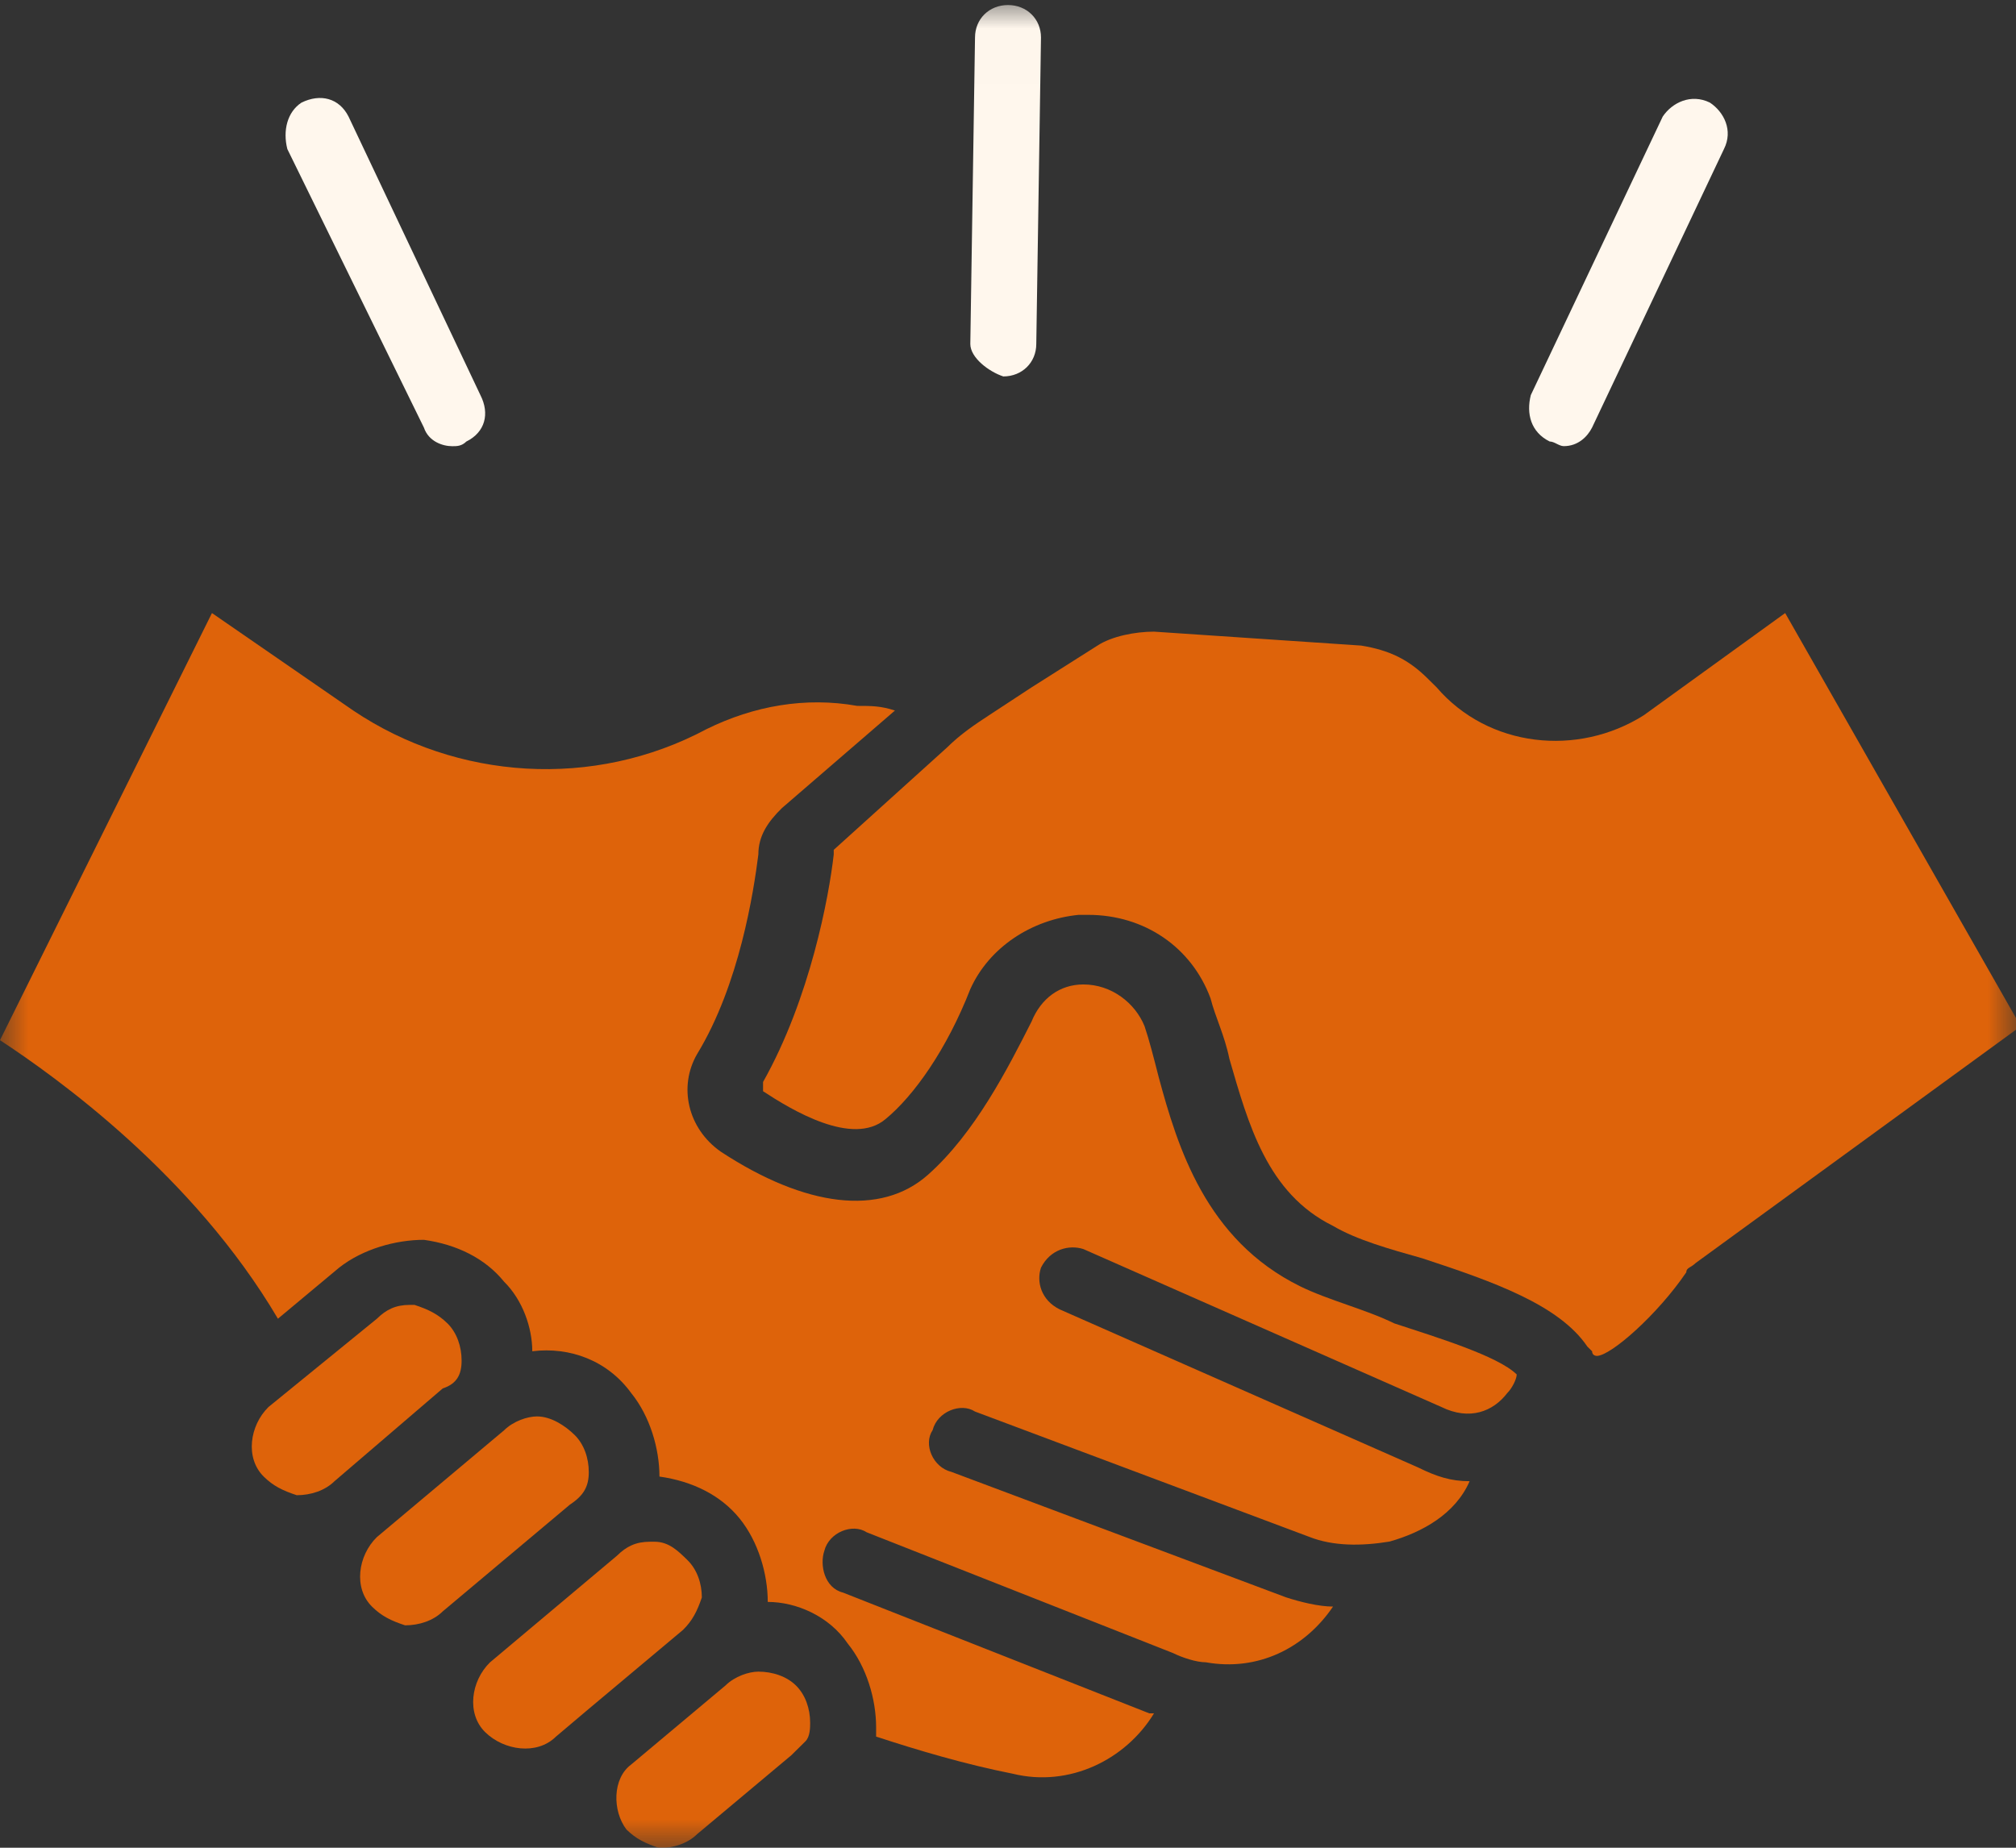
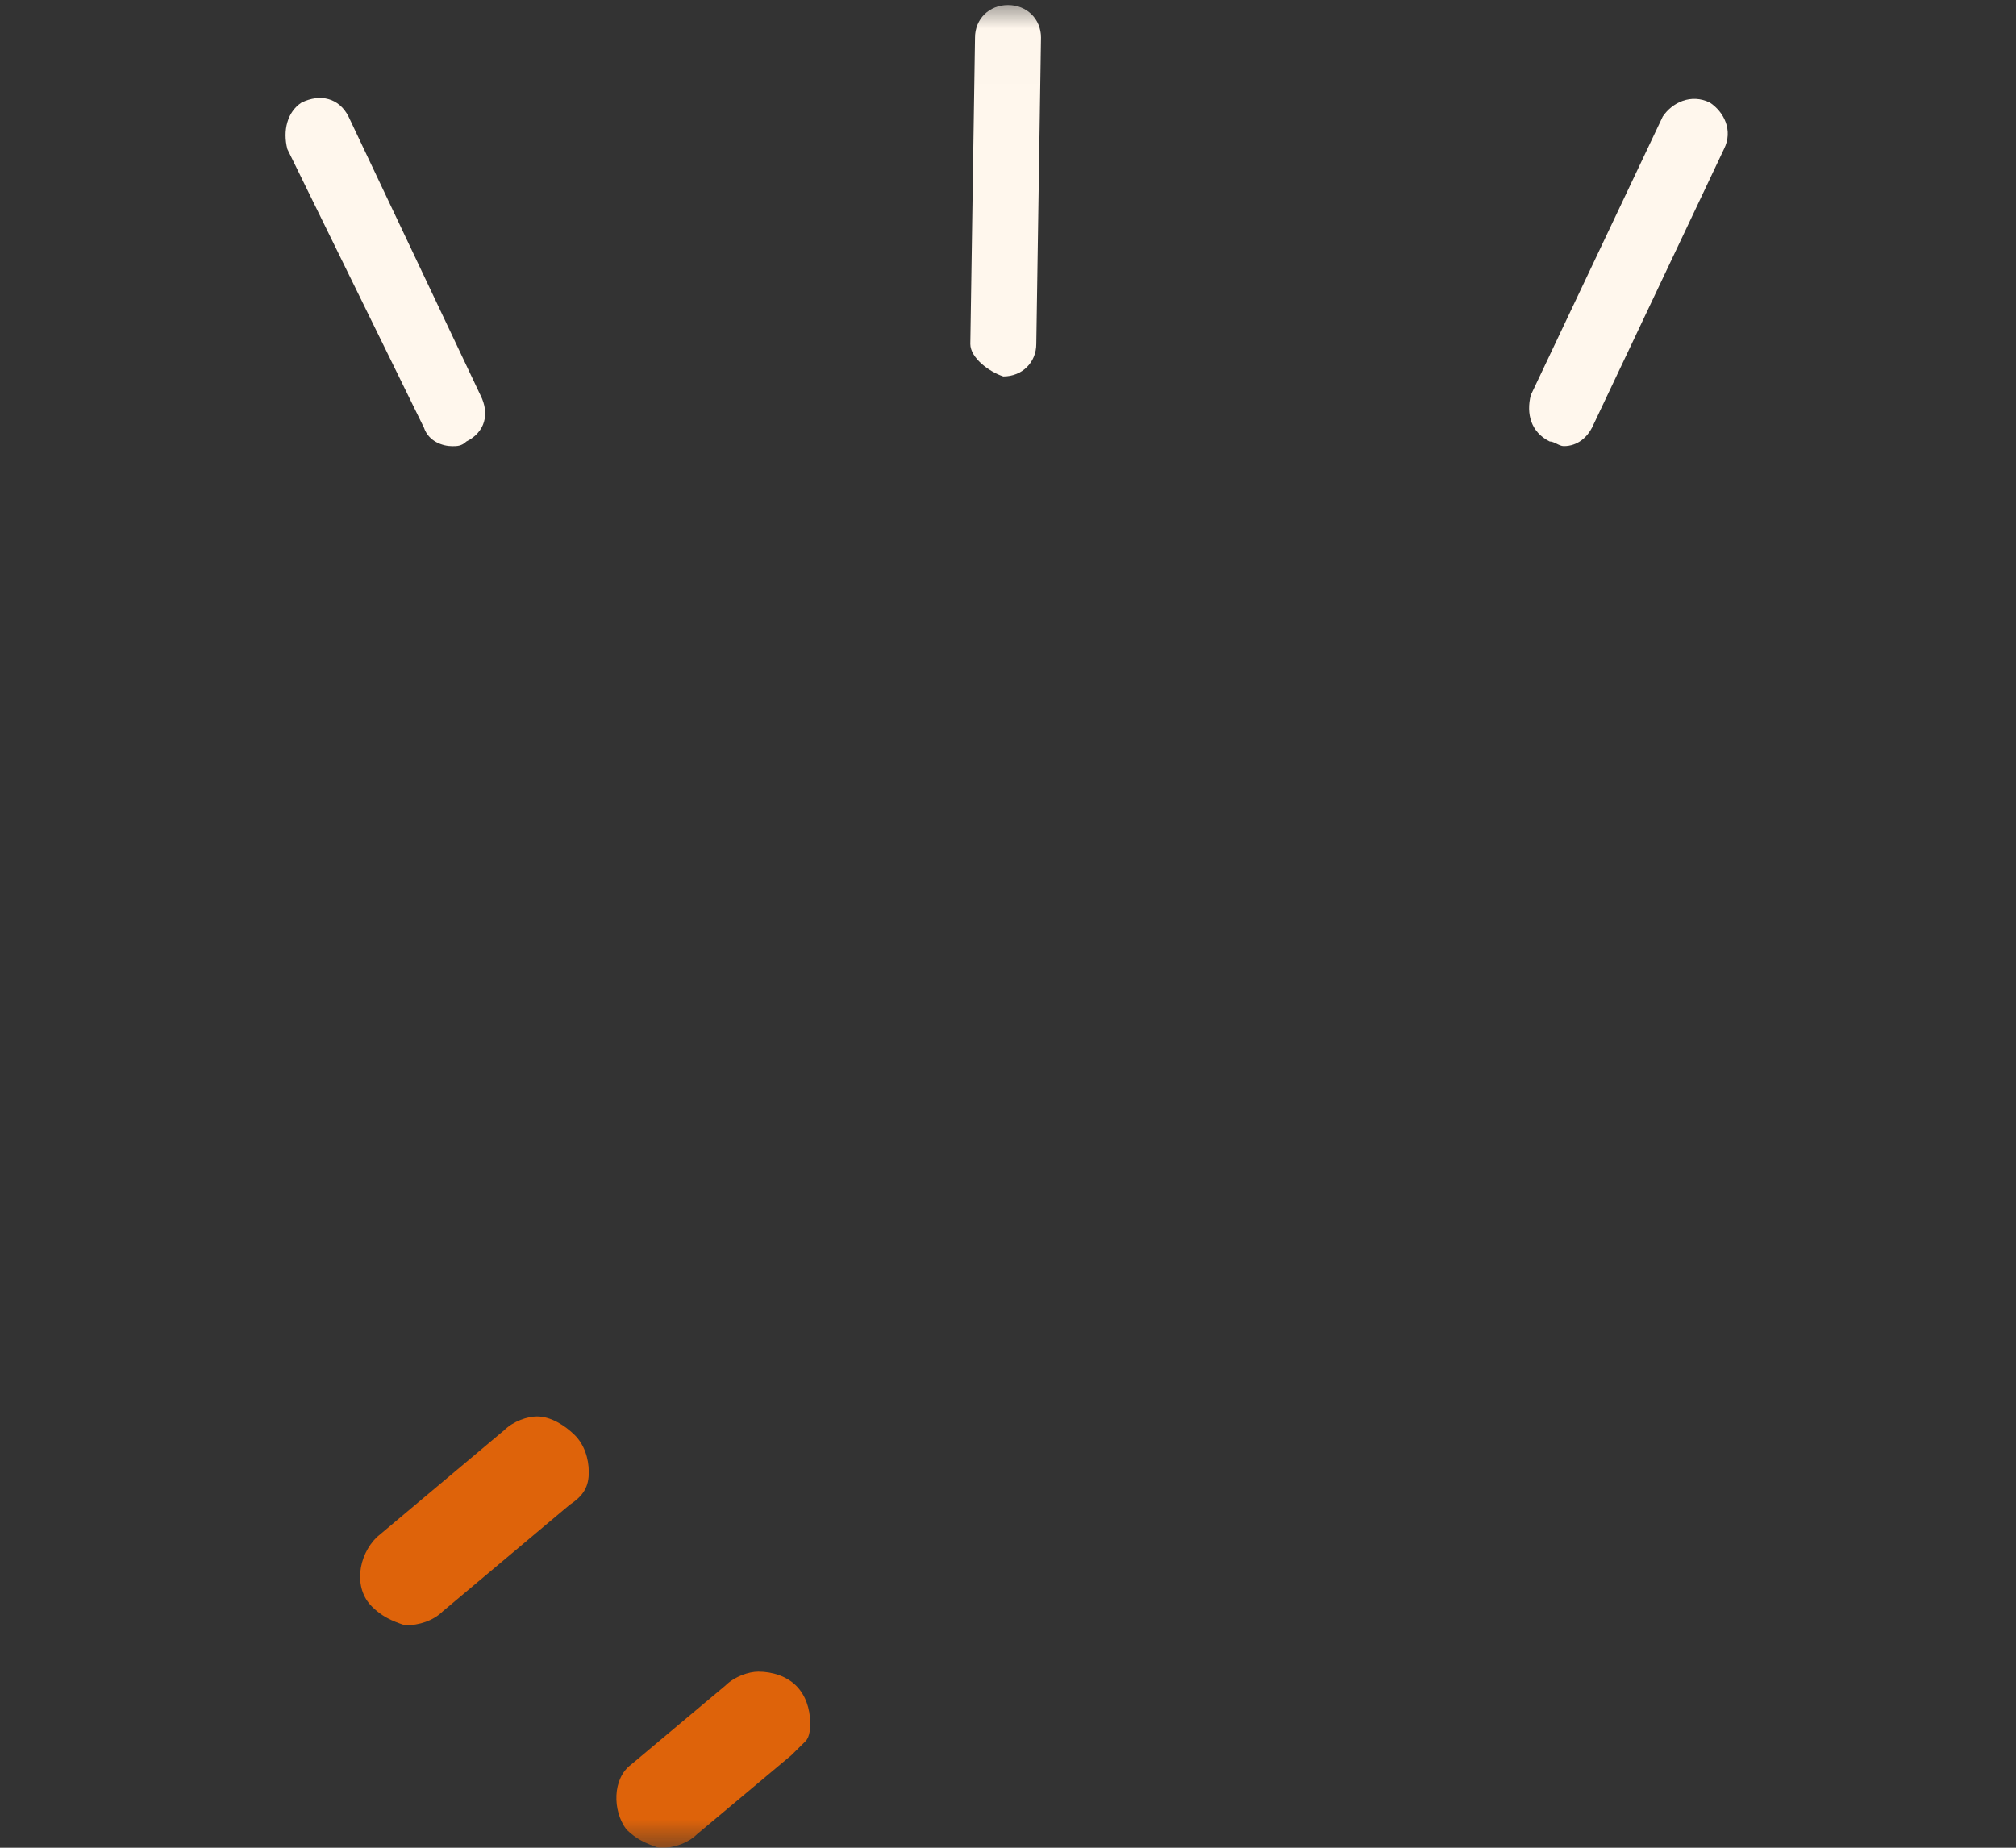
<svg xmlns="http://www.w3.org/2000/svg" width="36" height="33" viewBox="0 0 36 33" fill="none">
  <rect x="0" y="0" width="36" height="33" fill="#333333" stroke="none" />
  <mask id="mask0_451_2429" style="mask-type:luminance" maskUnits="userSpaceOnUse" x="-1" y="0" width="37" height="34">
    <path d="M36 0.008H-0V33.008H36V0.008Z" fill="white" />
  </mask>
  <g mask="url(#mask0_451_2429)">
    <path d="M10.514 26.292C10.514 26.043 10.43 25.794 10.261 25.628C10.093 25.463 9.841 25.297 9.589 25.297C9.42 25.297 9.168 25.38 9 25.546L6.729 27.453C6.392 27.784 6.308 28.365 6.645 28.696C6.813 28.862 6.981 28.945 7.234 29.028C7.486 29.028 7.738 28.945 7.906 28.779L10.177 26.872C10.43 26.706 10.514 26.541 10.514 26.292Z" fill="#DE630A" />
  </g>
  <mask id="mask1_451_2429" style="mask-type:luminance" maskUnits="userSpaceOnUse" x="-1" y="0" width="37" height="34">
-     <path d="M36 0.008H-0V33.008H36V0.008Z" fill="white" />
-   </mask>
+     </mask>
  <g mask="url(#mask1_451_2429)">
    <path d="M8.243 24.3C8.243 24.051 8.159 23.802 7.991 23.636C7.822 23.471 7.654 23.388 7.402 23.305H7.318C7.065 23.305 6.897 23.388 6.729 23.553L4.794 25.129C4.458 25.46 4.374 26.041 4.71 26.372C4.878 26.538 5.047 26.621 5.299 26.704C5.551 26.704 5.804 26.621 5.972 26.455L7.906 24.797C8.159 24.714 8.243 24.548 8.243 24.3Z" fill="#DE630A" />
  </g>
  <mask id="mask2_451_2429" style="mask-type:luminance" maskUnits="userSpaceOnUse" x="-1" y="0" width="37" height="34">
    <path d="M36 0.008H-0V33.008H36V0.008Z" fill="white" />
  </mask>
  <g mask="url(#mask2_451_2429)">
-     <path d="M31.878 10.949L29.355 12.773C28.177 13.52 26.579 13.354 25.654 12.276L25.486 12.11C25.149 11.778 24.813 11.613 24.308 11.53L20.607 11.281C20.271 11.281 19.85 11.364 19.598 11.53L18.421 12.276C18.168 12.442 17.916 12.607 17.663 12.773C17.411 12.939 17.159 13.105 16.907 13.354L14.888 15.178V15.261C14.804 16.007 14.467 17.831 13.626 19.324C13.626 19.407 13.626 19.489 13.626 19.489C14.131 19.821 15.224 20.484 15.813 19.987C16.318 19.572 16.907 18.743 17.327 17.665C17.663 16.919 18.421 16.422 19.262 16.339C19.346 16.339 19.346 16.339 19.43 16.339C20.439 16.339 21.28 16.919 21.617 17.831C21.701 18.163 21.869 18.494 21.953 18.909C22.29 20.07 22.626 21.314 23.804 21.894C24.224 22.143 24.813 22.308 25.402 22.474C26.663 22.889 27.841 23.303 28.346 24.05L28.43 24.133C28.43 24.216 28.514 24.216 28.514 24.216C28.766 24.216 29.607 23.469 30.112 22.723C30.112 22.64 30.196 22.64 30.28 22.557L36.084 18.329L31.878 10.949Z" fill="#DE630A" />
-   </g>
+     </g>
  <mask id="mask3_451_2429" style="mask-type:luminance" maskUnits="userSpaceOnUse" x="-1" y="0" width="37" height="34">
-     <path d="M36 0.008H-0V33.008H36V0.008Z" fill="white" />
+     <path d="M36 0.008H-0V33.008V0.008Z" fill="white" />
  </mask>
  <g mask="url(#mask3_451_2429)">
    <path d="M12.533 28.53C12.533 28.281 12.448 28.033 12.28 27.867C12.112 27.701 11.944 27.535 11.691 27.535H11.607C11.355 27.535 11.187 27.618 11.018 27.784L8.748 29.691C8.411 30.023 8.327 30.603 8.663 30.935C9 31.266 9.589 31.349 9.925 31.018L10.514 30.52L12.196 29.11C12.364 28.945 12.448 28.779 12.533 28.53Z" fill="#DE630A" />
  </g>
  <mask id="mask4_451_2429" style="mask-type:luminance" maskUnits="userSpaceOnUse" x="-1" y="0" width="37" height="34">
    <path d="M36 0.008H-0V33.008H36V0.008Z" fill="white" />
  </mask>
  <g mask="url(#mask4_451_2429)">
-     <path d="M23.215 22.972C21.533 22.143 21.028 20.484 20.692 19.241C20.607 18.909 20.523 18.577 20.439 18.329C20.271 17.914 19.85 17.582 19.346 17.582C18.925 17.582 18.589 17.831 18.42 18.246C18 19.075 17.411 20.236 16.57 20.982C15.729 21.728 14.383 21.562 12.869 20.567C12.28 20.153 12.112 19.407 12.448 18.826C13.206 17.582 13.458 15.924 13.542 15.261C13.542 14.929 13.71 14.68 13.963 14.432L15.981 12.69C15.729 12.607 15.561 12.607 15.308 12.607C14.383 12.442 13.458 12.607 12.617 13.022C10.598 14.1 8.159 13.934 6.308 12.69L3.785 10.949L-0 18.577C1.009 19.241 3.448 20.982 4.963 23.552L6.056 22.64C6.477 22.308 7.065 22.143 7.57 22.143C8.159 22.226 8.663 22.474 9 22.889C9.336 23.221 9.505 23.718 9.505 24.133C10.177 24.05 10.85 24.299 11.271 24.879C11.607 25.293 11.776 25.874 11.776 26.371C12.364 26.454 12.869 26.703 13.206 27.118C13.542 27.532 13.71 28.113 13.71 28.61C14.215 28.61 14.804 28.859 15.14 29.356C15.476 29.771 15.645 30.351 15.645 30.849C15.645 30.932 15.645 30.932 15.645 31.015C16.402 31.263 17.243 31.512 18.084 31.678C19.093 31.927 20.103 31.429 20.607 30.6H20.523L15.056 28.444C14.72 28.361 14.635 27.947 14.72 27.698C14.804 27.366 15.224 27.201 15.476 27.366L20.944 29.522C21.112 29.605 21.364 29.688 21.533 29.688C22.458 29.854 23.299 29.439 23.804 28.693C23.551 28.693 23.215 28.61 22.962 28.527L16.991 26.288C16.654 26.206 16.486 25.791 16.654 25.542C16.738 25.21 17.159 25.045 17.411 25.21L23.383 27.449C23.804 27.615 24.308 27.615 24.813 27.532C25.402 27.366 25.991 27.035 26.243 26.454C25.906 26.454 25.654 26.371 25.318 26.206L18.925 23.386C18.589 23.221 18.505 22.889 18.589 22.64C18.757 22.308 19.093 22.226 19.346 22.308L25.738 25.128C26.243 25.376 26.663 25.21 26.916 24.879C27 24.796 27.084 24.63 27.084 24.547C26.747 24.216 25.654 23.884 24.897 23.635C24.392 23.386 23.72 23.221 23.215 22.972Z" fill="#DE630A" />
-   </g>
+     </g>
  <mask id="mask5_451_2429" style="mask-type:luminance" maskUnits="userSpaceOnUse" x="-1" y="0" width="37" height="34">
    <path d="M36 0.008H-0V33.008H36V0.008Z" fill="white" />
  </mask>
  <g mask="url(#mask5_451_2429)">
    <path d="M13.542 29.855C13.374 29.855 13.121 29.938 12.953 30.104L11.271 31.514C10.934 31.762 10.934 32.343 11.187 32.675C11.355 32.84 11.523 32.923 11.776 33.006C12.028 33.006 12.28 32.923 12.448 32.758L14.131 31.348C14.215 31.265 14.299 31.182 14.383 31.099C14.467 31.016 14.467 30.85 14.467 30.767C14.467 30.519 14.383 30.27 14.215 30.104C14.047 29.938 13.794 29.855 13.542 29.855Z" fill="#DE630A" />
  </g>
  <mask id="mask6_451_2429" style="mask-type:luminance" maskUnits="userSpaceOnUse" x="-1" y="0" width="37" height="34">
    <path d="M36 0.008H-0V33.008H36V0.008Z" fill="white" />
  </mask>
  <g mask="url(#mask6_451_2429)">
    <path d="M17.916 6.723C18.252 6.723 18.505 6.474 18.505 6.143L18.589 0.67C18.589 0.339 18.336 0.09 18 0.09C17.663 0.09 17.411 0.339 17.411 0.67L17.327 6.143C17.327 6.391 17.663 6.64 17.916 6.723Z" fill="#FFF7ED" />
  </g>
  <mask id="mask7_451_2429" style="mask-type:luminance" maskUnits="userSpaceOnUse" x="-1" y="0" width="37" height="34">
    <path d="M36 0.008H-0V33.008H36V0.008Z" fill="white" />
  </mask>
  <g mask="url(#mask7_451_2429)">
    <path d="M27.673 7.885C27.757 7.885 27.841 7.968 27.925 7.968C28.177 7.968 28.346 7.802 28.43 7.636L30.785 2.662C30.953 2.33 30.785 1.998 30.533 1.832C30.196 1.667 29.86 1.832 29.692 2.081L27.336 7.056C27.252 7.388 27.336 7.719 27.673 7.885Z" fill="#FFF7ED" />
  </g>
  <mask id="mask8_451_2429" style="mask-type:luminance" maskUnits="userSpaceOnUse" x="-1" y="0" width="37" height="34">
    <path d="M36 0.008H-0V33.008H36V0.008Z" fill="white" />
  </mask>
  <g mask="url(#mask8_451_2429)">
    <path d="M7.57 7.637C7.654 7.886 7.906 7.969 8.075 7.969C8.159 7.969 8.243 7.969 8.327 7.886C8.664 7.72 8.748 7.388 8.579 7.057L6.224 2.082C6.056 1.75 5.72 1.667 5.383 1.833C5.131 1.999 5.047 2.33 5.131 2.662L7.57 7.637Z" fill="#FFF7ED" />
  </g>
</svg>